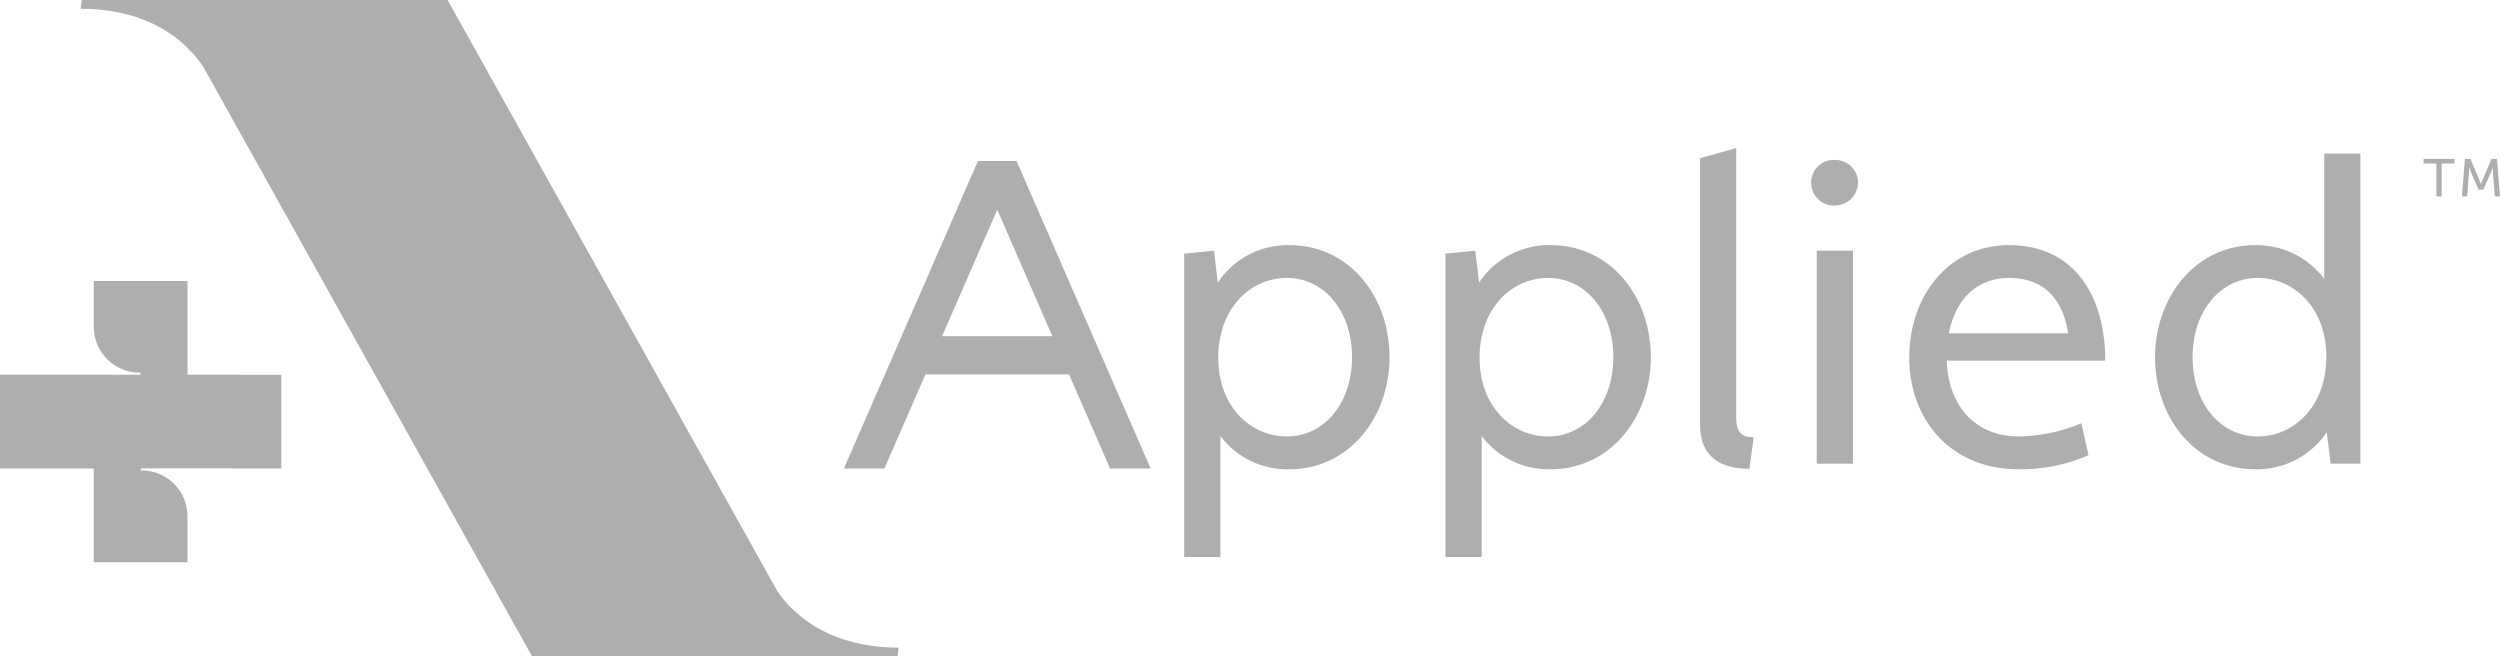
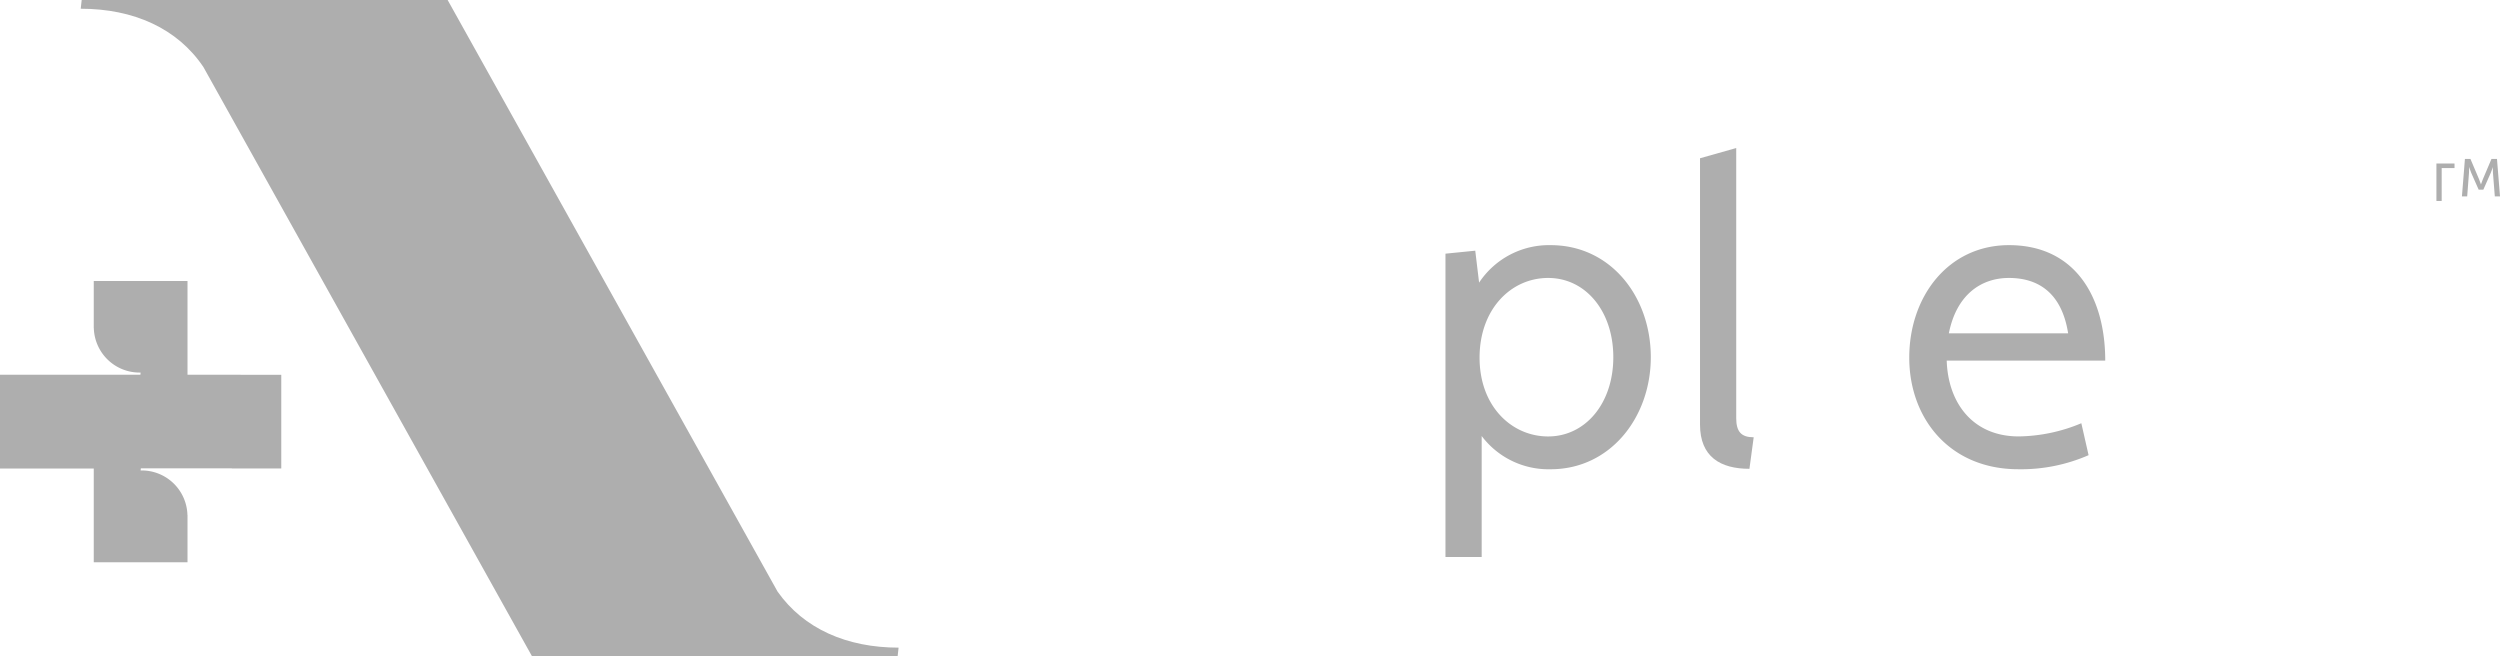
<svg xmlns="http://www.w3.org/2000/svg" id="applied-gray" viewBox="0 0 402.812 105.758">
  <defs>
    <style>#applied-gray .cls-1{fill:#aeaeae;}</style>
  </defs>
  <title>Applied Digital</title>
  <g id="Layer_2" data-name="Layer 2">
    <g id="logo-new">
-       <path class="cls-1" d="M190.8,40.873l4.8-.481.618,5.148a13.5,13.5,0,0,1,11.536-6.04c9.679,0,16.131,8.308,16.131,18.054,0,9.678-6.519,18.053-16.131,18.053a13.476,13.476,0,0,1-11.119-5.356v19.5H190.8Zm27.043,16.68c0-7.412-4.46-12.768-10.5-12.768-5.971,0-11.05,5.011-11.05,12.838,0,7.893,5.216,12.7,11.05,12.7,5.971,0,10.5-5.288,10.5-12.77Z" />
      <path class="cls-1" d="M232.9,40.873l4.8-.481.619,5.148a13.494,13.494,0,0,1,11.536-6.04c9.678,0,16.131,8.308,16.131,18.054,0,9.678-6.52,18.053-16.131,18.053a13.475,13.475,0,0,1-11.12-5.356v19.5H232.9Zm27.044,16.68c0-7.412-4.461-12.768-10.5-12.768-5.971,0-11.049,5.011-11.049,12.838,0,7.893,5.215,12.7,11.049,12.7,5.97,0,10.5-5.288,10.5-12.77Z" />
      <path class="cls-1" d="M273.914,25.5l5.834-1.648V67.368c0,2.2.825,3.089,2.815,3.089l-.686,5.079c-4.667,0-7.963-1.919-7.963-7.138Z" />
-       <path class="cls-1" d="M295.608,25.772a3.691,3.691,0,0,1,3.773,3.607v.03a3.752,3.752,0,0,1-3.774,3.708,3.666,3.666,0,0,1-3.777-3.552c0-.052,0-.1,0-.156a3.612,3.612,0,0,1,3.581-3.641C295.477,25.768,295.542,25.769,295.608,25.772Zm-2.885,14.62h5.834V74.713h-5.834Z" />
      <path class="cls-1" d="M336.522,73.339A27.144,27.144,0,0,1,325.2,75.606c-11.049,0-17.572-8.168-17.572-17.983,0-9.886,6.315-18.124,16.064-18.124,10.638,0,15.513,8.308,15.513,18.6H313.664c.207,6.8,4.189,12.219,11.6,12.219a26.845,26.845,0,0,0,10.09-2.126Zm-3.293-19.631c-1.03-6.519-4.808-8.923-9.542-8.923-4.463,0-8.445,2.678-9.679,8.923Z" />
-       <path class="cls-1" d="M374.9,69.635a13.527,13.527,0,0,1-11.534,5.971c-9.678,0-16.131-8.3-16.131-18.053,0-9.679,6.523-18.054,16.131-18.054a13.634,13.634,0,0,1,11.12,5.423V24.742h5.834V74.713h-4.8Zm-.07-12.149c0-7.894-5.215-12.7-11.052-12.7-5.972,0-10.5,5.286-10.5,12.768,0,7.415,4.463,12.767,10.5,12.767,5.975,0,11.053-5.012,11.053-12.835Z" />
-       <path class="cls-1" d="M163.787,25.939h-6.215l-21.6,49.554H142.5l6.611-15.165h23.138l6.614,15.165H185.4Zm5.779,28.232H151.793L160.68,33.79Z" />
      <path class="cls-1" d="M125.283,95.316,72.125,0H13.162l-.155,1.407c8.52,0,15.594,3.168,19.773,9.406l52.95,94.945h58.9l.154-1.407C136.442,104.351,129.492,101.3,125.283,95.316Z" />
      <path class="cls-1" d="M30.213,60.383V45.276H15.107v7.566l.01.02a7.374,7.374,0,0,0,7.443,7.169h.1l-.038.343H15.107v.009H0V75.489H15.107V90.6H30.213V83l-.013-.024A7.373,7.373,0,0,0,22.757,75.8h-.1l.037-.343h14.65l.016.028H45.32v-15.1Z" />
-       <path class="cls-1" d="M392.568,26.346H390.5v-.735h4.983v.735h-2.069v5.3h-.846Z" />
+       <path class="cls-1" d="M392.568,26.346H390.5h4.983v.735h-2.069v5.3h-.846Z" />
      <path class="cls-1" d="M397.161,25.611h.888l1.385,3.264c.137.333.3.812.3.812h.017s.162-.479.3-.812l1.385-3.264h.888l.488,6.033h-.837l-.3-3.8c-.025-.367-.009-.888-.009-.888h-.016s-.18.555-.325.888l-1.2,2.717h-.753l-1.2-2.717c-.136-.325-.325-.906-.325-.906h-.017s.009.539-.016.906l-.291,3.8h-.847Z" />
    </g>
  </g>
</svg>